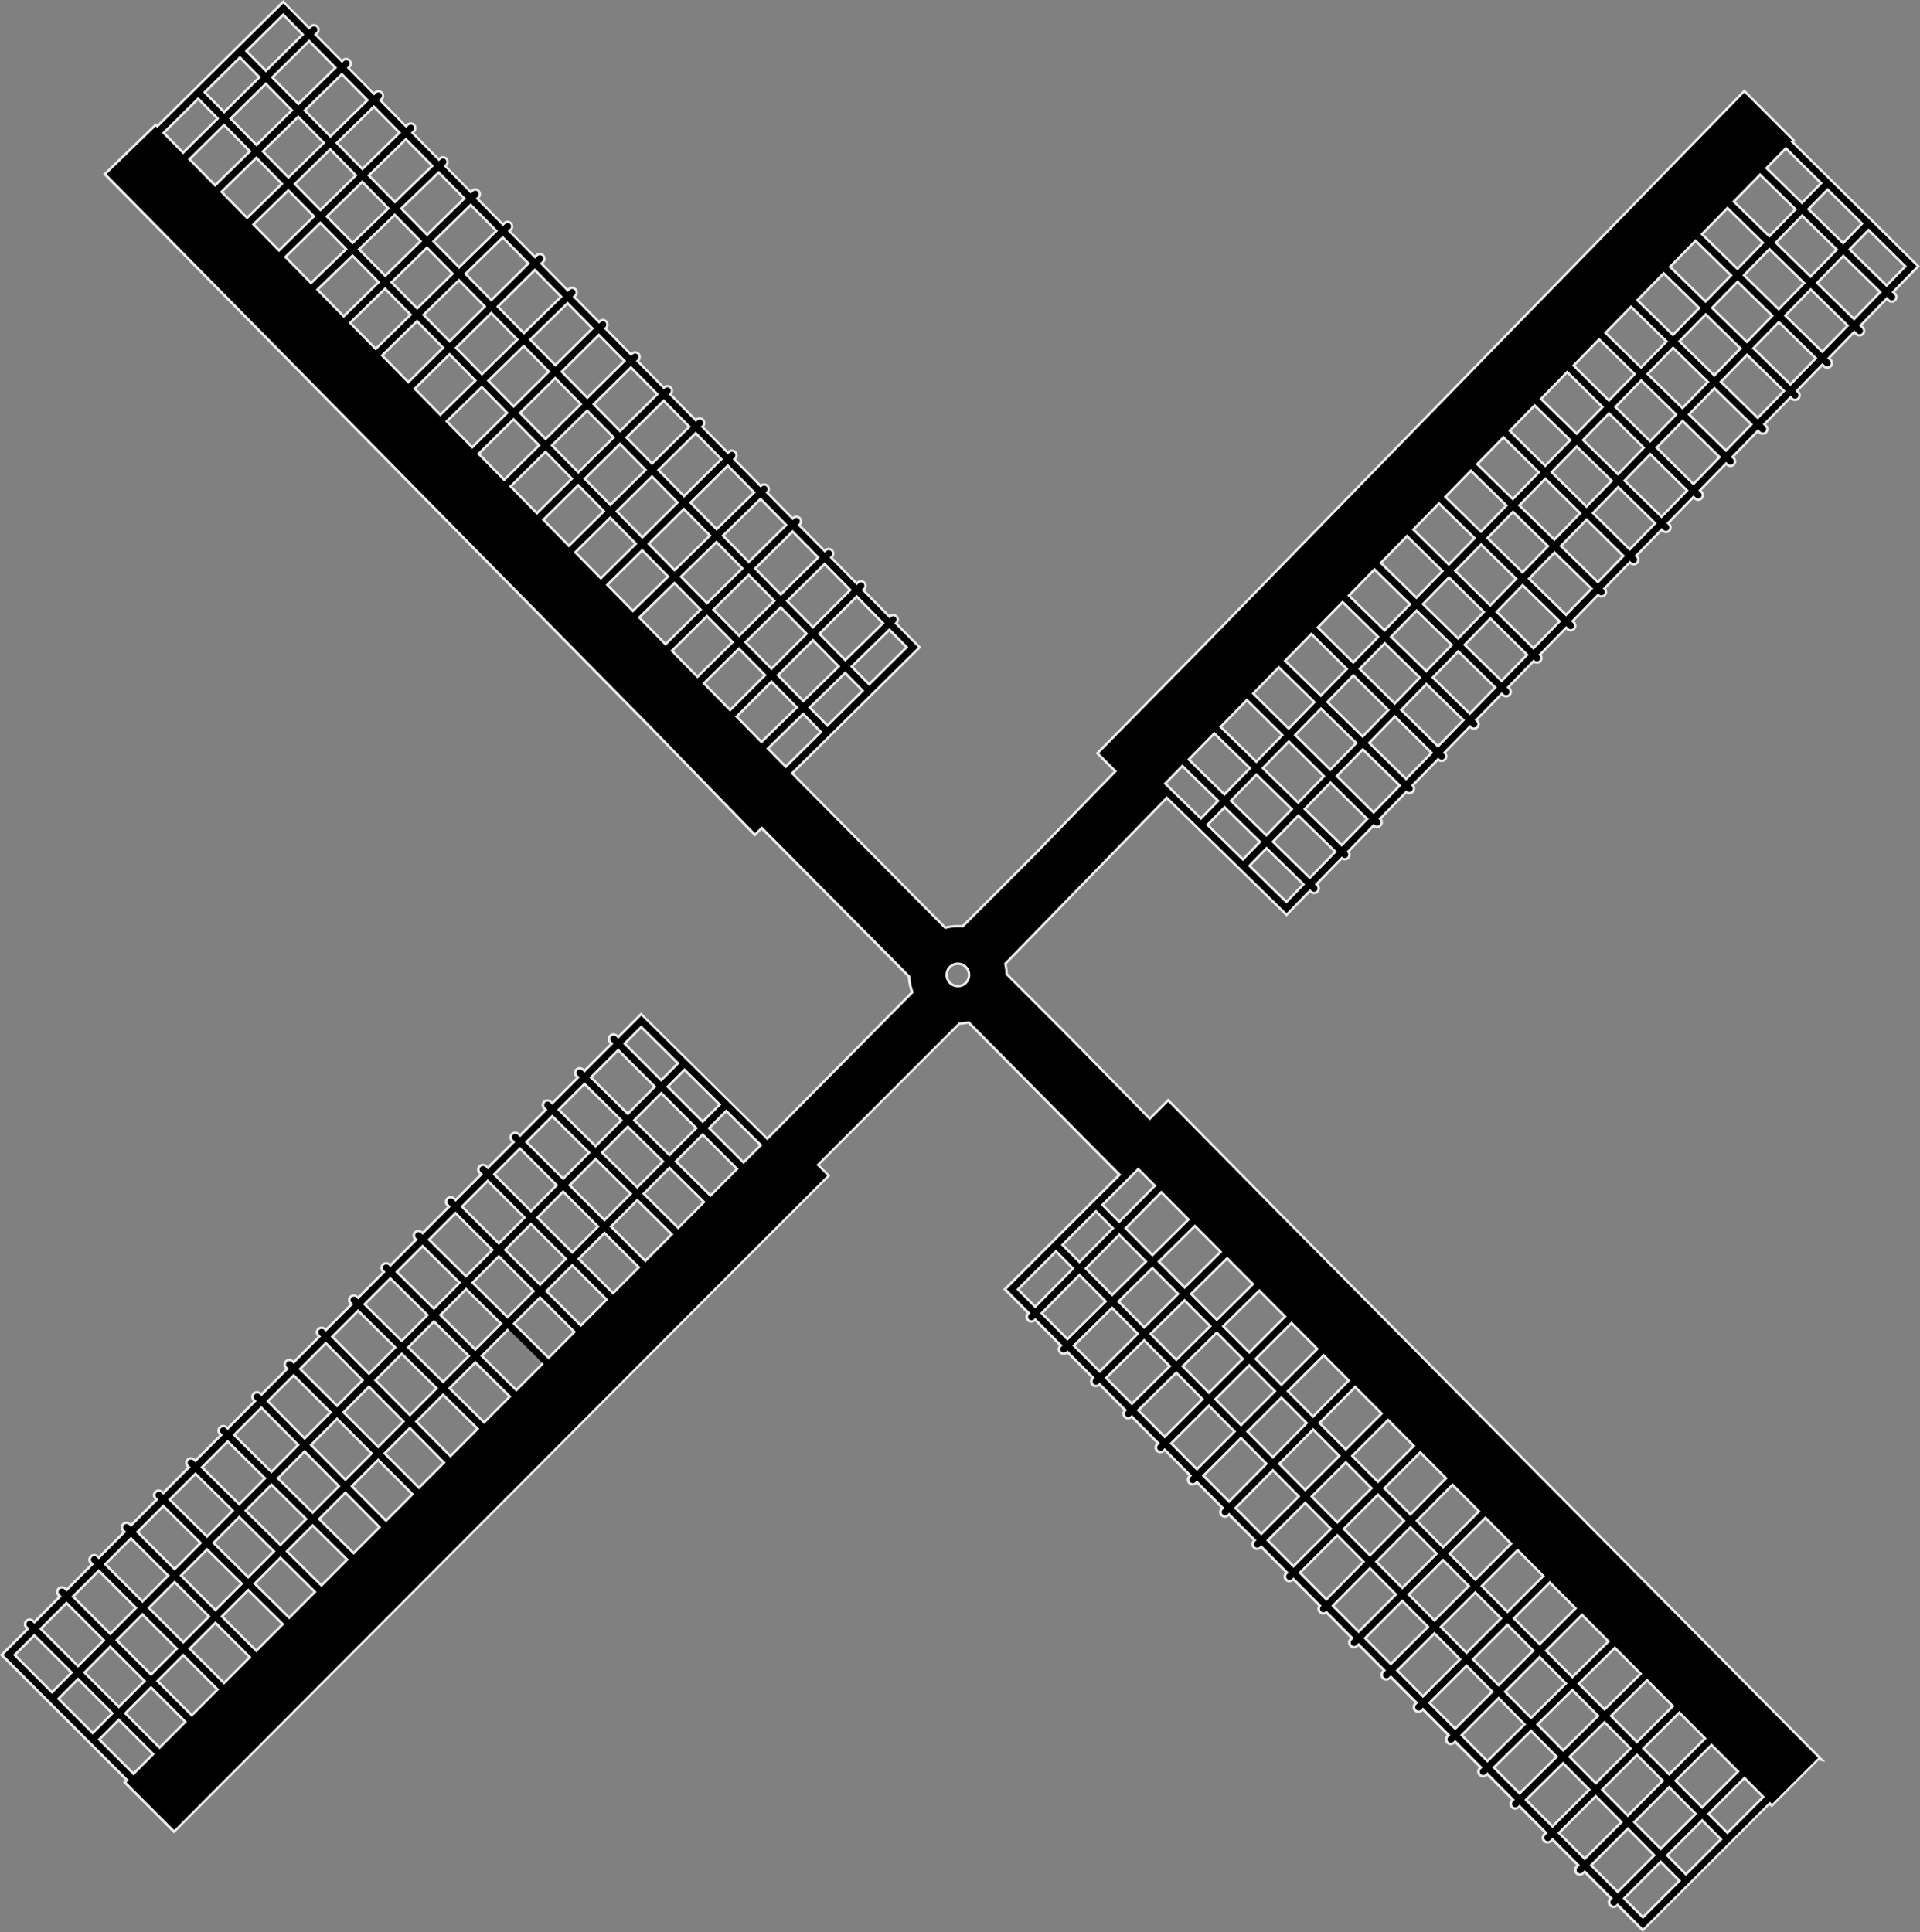
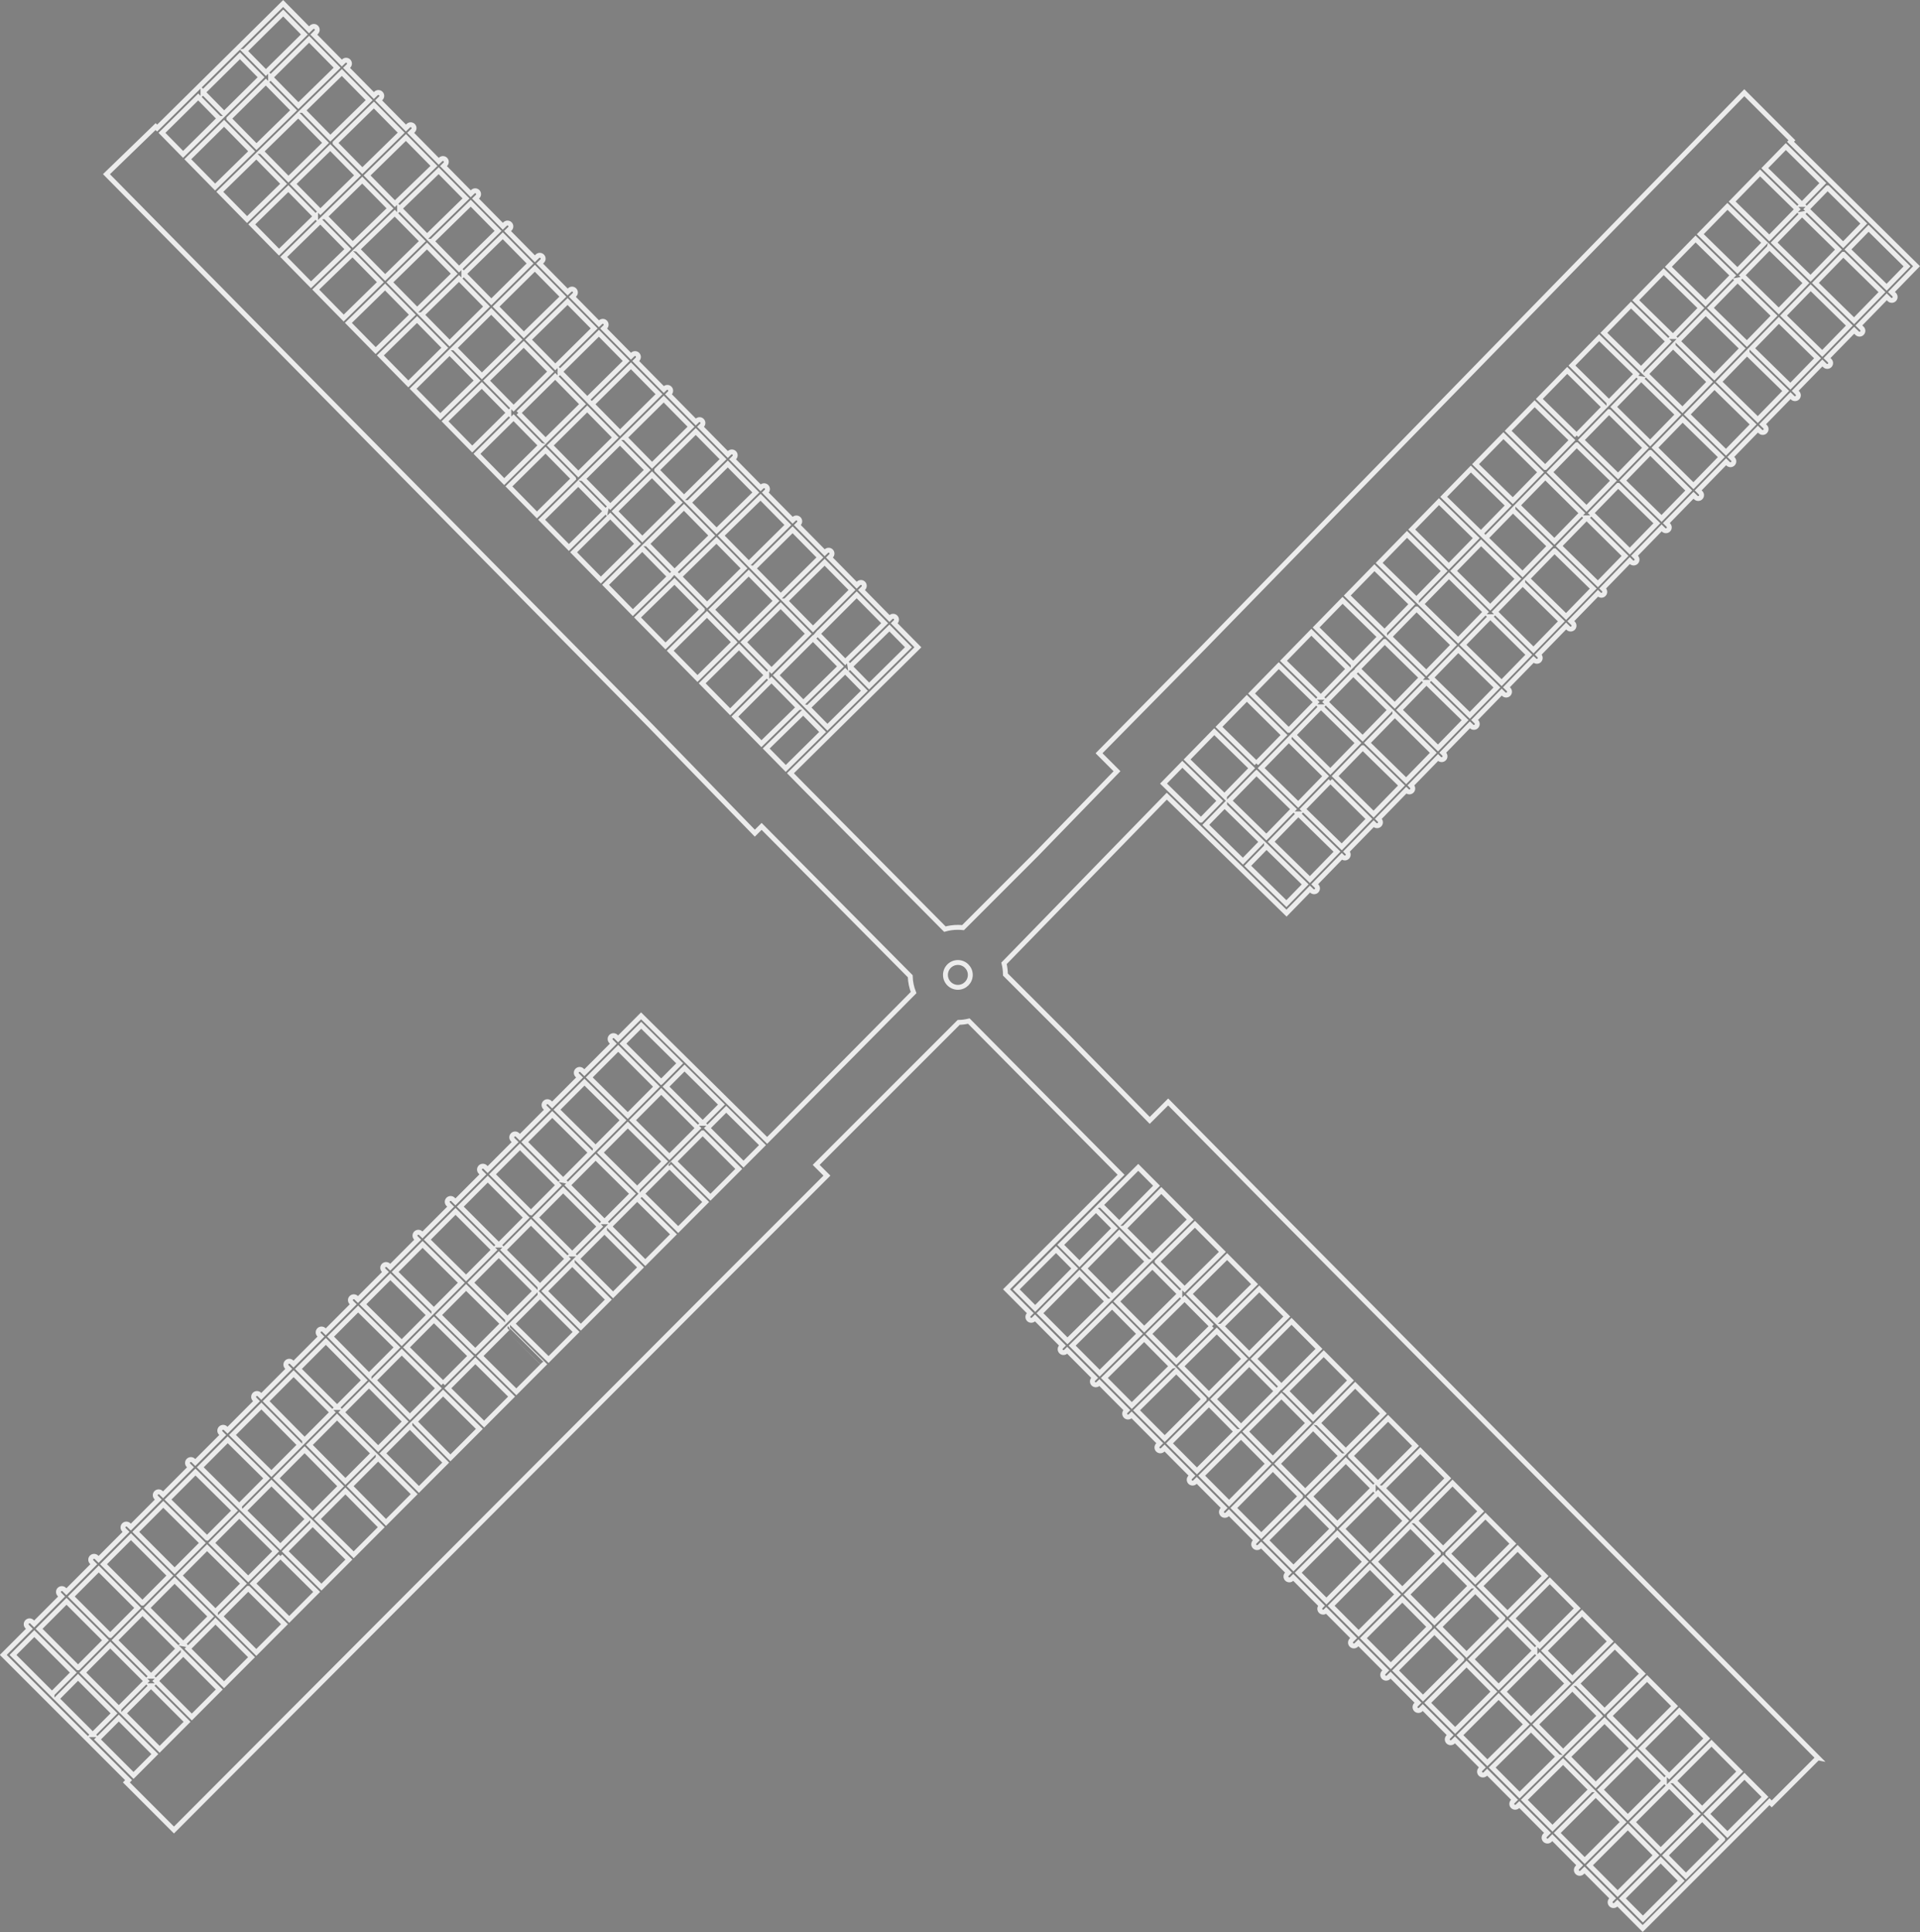
<svg xmlns="http://www.w3.org/2000/svg" id="a" viewBox="0 0 123.603 124.395">
  <rect x="0" y="0" width="123.603" height="124.395" fill="#808080" stroke="none" />
  <path d="M117.041,113.183l-35.013-35.309-6.824-6.924-1.187,1.187-5.242-5.341-4.049-4.049c-.002-.249-.034-.49-.091-.722l10.479-10.763,7.554,7.38.155.151.151-.155,1.358-1.395.116.113c.086.083.223.081.306-.004.084-.086.082-.223-.004-.306l-.116-.113,1.747-1.795.044.043c.087.083.224.082.307-.004.083-.085.082-.223-.005-.306l-.043-.043,1.748-1.794.07.069c.085.084.223.083.306-.003.083-.086.082-.222-.002-.307l-.072-.071,1.796-1.844.05.049c.087.083.224.081.307-.004.083-.086.082-.223-.005-.307l-.05-.05,1.747-1.794.077.077c.086.084.223.082.307-.003.083-.085.082-.223-.003-.307l-.079-.078,1.746-1.794.106.104c.086.084.223.082.306-.004.084-.086.082-.224-.004-.306l-.107-.105,1.747-1.793.134.131c.086.083.223.082.307-.004.083-.086.081-.223-.004-.306l-.135-.131,1.748-1.795.062.06c.085.084.222.083.306-.002.083-.086.082-.223-.003-.307l-.063-.062,1.794-1.843.141.138c.086.084.224.081.307-.004.083-.086.082-.224-.004-.307l-.141-.137,1.748-1.795.069.067c.086.084.224.082.306-.004.083-.086.082-.223-.004-.306l-.068-.068,1.746-1.794.096.095c.086.083.223.082.307-.003.084-.086.083-.223-.003-.307l-.097-.096,1.746-1.793.125.123c.086.083.224.081.307-.004.083-.086.081-.222-.004-.307l-.125-.122,1.748-1.794.151.15c.085.084.223.083.306-.003.084-.085.083-.222-.002-.306l-.153-.152,1.796-1.843.131.129c.086.084.223.082.307-.004.083-.086.081-.223-.004-.306l-.132-.129,1.746-1.794.16.156c.086.083.223.082.307-.004.084-.086.081-.224-.004-.306l-.16-.157,1.797-1.844.138.136c.086.083.223.081.306-.004.084-.087.081-.224-.004-.306l-.138-.136,1.747-1.794.166.163c.085.083.223.081.306-.004.083-.086.082-.223-.005-.307l-.166-.163,1.747-1.793.195.19c.086.084.223.082.306-.004.084-.086.082-.223-.004-.306l-.194-.19,1.796-1.845.172.169c.086.083.223.082.307-.004.083-.086.08-.223-.004-.307l-.173-.169,1.463-1.503.151-.154-.154-.151-7.957-7.864.09-.092-3.066-3.066-34.815,35.706-6.725,6.824,1.156,1.157-5.212,5.37-4.7,4.701c-.11-.012-.221-.019-.333-.019-.289,0-.57.041-.835.116l-9.165-9.248-.776-.791,8.049-7.956.154-.152-.152-.154-1.372-1.392.083-.081c.086-.084.087-.221.004-.306-.083-.087-.22-.088-.306-.005l-.085.083-1.805-1.832.119-.118c.084-.084.084-.223,0-.307-.085-.084-.223-.084-.308,0l-.116.116-1.757-1.784.101-.101c.086-.084.087-.221.003-.306-.084-.085-.221-.086-.306-.003l-.103.101-1.757-1.783.087-.086c.086-.084.086-.22.003-.306-.084-.085-.221-.087-.307-.002l-.088.087-1.758-1.784.072-.07c.086-.083.087-.221.004-.306-.083-.086-.221-.088-.307-.005l-.073.072-1.807-1.833.106-.105c.085-.084.086-.222.002-.306-.083-.085-.22-.086-.306-.003l-.106.105-1.758-1.784.091-.09c.085-.084.086-.221.002-.306-.084-.086-.222-.087-.306-.003l-.092.09-1.757-1.783.076-.075c.085-.084.087-.221.003-.307-.084-.085-.221-.086-.306-.002l-.077.075-1.807-1.834.11-.108c.085-.083.086-.221.002-.307-.083-.085-.221-.087-.306-.002l-.111.109-1.758-1.783.095-.093c.086-.084.087-.222.003-.307-.084-.085-.221-.086-.307-.002l-.095.093-1.71-1.734.13-.126c.086-.083.087-.221.004-.306-.083-.086-.221-.088-.306-.005l-.132.128-1.806-1.832.165-.162c.085-.084.086-.222.001-.307-.085-.085-.222-.086-.308-.002l-.163.162-1.759-1.784.149-.145c.086-.083.087-.22.004-.306-.083-.086-.221-.088-.307-.004l-.15.147-1.758-1.783.133-.13c.086-.084.087-.221.004-.307-.083-.086-.221-.088-.307-.004l-.136.133-1.757-1.784.117-.114c.086-.084.09-.221.006-.307-.083-.086-.22-.089-.307-.006l-.121.118-1.807-1.833.152-.148c.086-.084.088-.221.004-.307-.083-.086-.221-.088-.306-.004l-.155.151-1.758-1.783.137-.134c.086-.083.088-.221.004-.306-.083-.086-.221-.088-.307-.005l-.139.136-1.758-1.783.123-.119c.085-.084.087-.221.004-.307-.083-.085-.221-.088-.306-.004l-.124.121-1.806-1.832.157-.155c.085-.084.086-.22.002-.307-.084-.086-.221-.087-.307-.003l-.157.155-1.515-1.537-.153-.155-.153.152-7.961,7.869-.096-.098-3.165,3.066,35.013,35.507,6.726,6.923.437-.437,9.568,9.647c.01.372.086.726.216,1.053l-8.64,8.727-.788.79-7.961-7.869-.154-.151-.152.153-1.328,1.331-.145-.145c-.085-.085-.222-.085-.307,0-.085.085-.085.222,0,.307l.145.146-1.866,1.871-.15-.149c-.085-.084-.223-.083-.306.002-.085.085-.083.223.002.307l.148.146-1.768,1.772-.153-.151c-.085-.084-.222-.082-.306.003-.084.085-.082.223.002.306l.151.149-1.769,1.774-.153-.153c-.085-.086-.222-.086-.307,0-.085.084-.085.222,0,.307l.153.153-1.768,1.771-.155-.155c-.085-.085-.223-.085-.307,0-.085.085-.085.222,0,.307l.156.156-1.768,1.772-.158-.158c-.084-.084-.222-.084-.307,0-.085.085-.085.222,0,.307l.158.158-1.817,1.821-.113-.112c-.086-.083-.223-.082-.307.003-.083.086-.082.223.003.306l.111.11-1.768,1.773-.116-.114c-.086-.084-.224-.083-.306.002-.084.085-.083.223.002.307l.113.111-1.769,1.773-.118-.116c-.085-.084-.222-.083-.307.002-.084.086-.083.222.003.306l.116.114-1.77,1.774-.117-.118c-.083-.085-.221-.087-.307-.003-.085.084-.086.221-.002.306l.119.121-1.767,1.772-.121-.121c-.085-.085-.222-.085-.308,0-.085.085-.085.223,0,.307l.122.121-1.769,1.773-.122-.123c-.084-.086-.221-.087-.307-.002-.085.084-.086.221-.002.306l.124.126-1.866,1.871-.129-.127c-.085-.084-.222-.083-.306.002-.084.085-.083.223.002.307l.126.124-1.769,1.772-.131-.129c-.085-.083-.222-.082-.306.003-.085.084-.083.223.002.306l.129.127-1.768,1.773-.133-.132c-.085-.083-.223-.083-.307.003-.084.086-.082.223.003.306l.131.13-1.769,1.773-.134-.134c-.085-.085-.223-.085-.307,0-.085.085-.085.223,0,.307l.134.134-1.767,1.772-.136-.136c-.085-.085-.223-.085-.308,0-.084.085-.084.222,0,.308l.137.136-1.767,1.772-.139-.139c-.085-.085-.222-.085-.308,0-.084.085-.084.222,0,.307l.139.139-1.767,1.771-.141-.14c-.086-.086-.223-.086-.308,0-.085.084-.085.222,0,.307l.142.142-1.527,1.529-.153.153.153.153,7.913,7.912-.143.143,3.065,3.066,35.211-35.309,6.825-6.824-.693-.692,9.175-9.175c.224-.004.442-.034.652-.084l9.801,9.895-7.221,7.221-.154.153.154.154,1.376,1.383-.092.093c-.084.085-.083.222.002.306.085.084.222.083.306-.003l.089-.089,1.767,1.776-.085.083c-.086.084-.087.222-.002.307.084.085.221.086.306.002l.087-.086,1.766,1.775-.08.078c-.086.084-.087.221-.003.306.084.085.221.087.307.002l.082-.08,1.766,1.775-.074.073c-.086.084-.086.221-.003.307.084.085.221.086.307.002l.077-.076,1.815,1.824-.12.12c-.085.085-.085.222,0,.307.085.084.223.084.307,0l.119-.119,1.765,1.775-.114.114c-.085.085-.085.223,0,.307.085.085.222.085.307,0l.114-.114,1.765,1.774-.111.112c-.084.086-.083.222.003.306.085.084.223.082.306-.002l.107-.108,1.766,1.774-.105.105c-.085.085-.085.223,0,.307.085.085.222.085.307,0l.104-.104,1.765,1.774-.1.099c-.085.085-.085.223,0,.307.085.086.223.086.308,0l.099-.098,1.815,1.823-.046.047c-.084.086-.083.223.002.307.085.084.222.083.306-.002l.043-.044,1.767,1.775-.139.139c-.085.085-.085.222,0,.307.084.085.222.085.307,0l.138-.138,1.765,1.774-.134.134c-.085.085-.085.222,0,.307.085.085.223.085.307,0l.134-.133,1.765,1.774-.129.129c-.084.085-.084.223,0,.308.085.085.223.085.307,0l.128-.128,1.765,1.774-.124.124c-.084.085-.084.222,0,.307.085.084.223.084.308,0l.123-.123,1.767,1.776-.118.116c-.086.084-.087.221-.003.307.084.085.221.086.307.003l.119-.119,1.767,1.775-.114.112c-.085.084-.086.221-.002.306.084.085.221.086.307.002l.115-.113,1.815,1.824-.158.157c-.085.085-.085.223,0,.308.085.085.223.085.307,0l.158-.158,1.765,1.775-.153.153c-.085.085-.085.223,0,.307.084.085.222.085.307,0l.152-.152,1.815,1.823-.099.099c-.085.085-.085.223,0,.308.085.085.222.085.307,0l.097-.098,1.475,1.481.153.154.154-.153,8.011-8.012.143.143,2.967-2.967v-0ZM46.752,71.423l-1.208,1.21,2.321,2.321,1.221-1.224s-2.334-2.307-2.334-2.307ZM45.236,72.941l-1.833,1.837,2.334,2.308,1.821-1.825-2.321-2.32h-0ZM43.098,75.086l-1.769,1.772,2.333,2.307,1.768-1.773s-2.333-2.307-2.333-2.307ZM41.023,77.165l-1.802,1.806,2.321,2.32,1.814-1.818s-2.334-2.307-2.334-2.307ZM38.914,79.279l-1.767,1.772,2.32,2.321,1.768-1.772s-2.321-2.32-2.321-2.32ZM36.84,81.358l-1.768,1.772,2.321,2.321,1.767-1.772-2.32-2.32h0ZM34.766,83.438l-1.785,1.789,2.334,2.307,1.771-1.776-2.32-2.32h0ZM32.675,85.533l-1.769,1.773,2.333,2.307,1.769-1.772s-2.334-2.307-2.333-2.307ZM30.601,87.613l-1.768,1.773,2.333,2.307,1.768-1.773-2.333-2.307h0ZM28.526,89.693l-1.834,1.839,2.306,2.333,1.862-1.865s-2.334-2.307-2.334-2.307ZM26.386,91.838l-1.735,1.739,2.32,2.32,1.722-1.726-2.307-2.332h0ZM24.344,93.885l-1.801,1.805,2.306,2.333,1.815-1.819-2.32-2.32ZM22.237,95.997l-1.802,1.805,2.333,2.307,1.775-1.779s-2.306-2.333-2.306-2.333ZM20.129,98.109l-1.768,1.773,2.333,2.306,1.768-1.773s-2.333-2.307-2.333-2.307ZM18.055,100.189l-1.768,1.772,2.332,2.307,1.768-1.772s-2.333-2.306-2.333-2.306ZM15.98,102.268l-1.801,1.806,2.32,2.32,1.814-1.819s-2.333-2.307-2.333-2.307ZM13.872,104.381l-1.767,1.772,2.319,2.319,1.768-1.772s-2.319-2.32-2.319-2.32ZM11.798,106.461l-1.768,1.772,2.319,2.319,1.768-1.772-2.319-2.32ZM9.723,108.541l-1.767,1.772,2.319,2.319,1.768-1.772s-2.32-2.319-2.32-2.319ZM7.649,110.62l-1.372,1.375,2.319,2.319,1.372-1.375s-2.319-2.319-2.319-2.319ZM5.969,111.69l1.373-1.376-2.317-2.317-1.37,1.378,2.315,2.315ZM7.649,110.007l1.768-1.772-2.319-2.319-1.766,1.774s2.317,2.317,2.317,2.317ZM9.724,107.926l1.768-1.772-2.321-2.321-1.765,1.774,2.319,2.319ZM11.798,105.847l1.768-1.771-2.324-2.324-1.765,1.774s2.322,2.321,2.322,2.321ZM13.872,103.768l1.8-1.804-2.34-2.313-1.784,1.792,2.324,2.325ZM15.978,101.657l1.768-1.773-2.342-2.316-1.766,1.775s2.34,2.314,2.34,2.314ZM18.052,99.577l1.768-1.772-2.345-2.318-1.766,1.775,2.342,2.316ZM20.127,97.498l1.804-1.808-2.321-2.347-1.828,1.837,2.345,2.318ZM22.238,95.382l1.799-1.804-2.337-2.337-1.784,1.793,2.322,2.348h0ZM24.344,93.271l1.737-1.741-2.326-2.352-1.748,1.756,2.337,2.337ZM26.387,91.223l1.831-1.835-2.355-2.329-1.803,1.812s2.327,2.352,2.327,2.352ZM28.524,89.08l1.769-1.773-2.358-2.33-1.766,1.775s2.355,2.328,2.355,2.328ZM30.599,87.001l1.768-1.773-2.361-2.333-1.766,1.774s2.358,2.331,2.358,2.331ZM32.673,84.922l1.786-1.791-2.349-2.349-1.797,1.806s2.36,2.334,2.36,2.334ZM34.766,82.824l1.767-1.772-2.351-2.352-1.765,1.774s2.349,2.349,2.349,2.349ZM36.84,80.744l1.768-1.772-2.354-2.354-1.765,1.774s2.352,2.352,2.352,2.352ZM38.915,78.664l1.8-1.804-2.37-2.343-1.784,1.792s2.355,2.355,2.355,2.355ZM41.021,76.553l1.768-1.772-2.373-2.346-1.766,1.775s2.371,2.344,2.371,2.344ZM43.095,74.474l1.836-1.84-2.362-2.362-1.847,1.855s2.373,2.347,2.373,2.347ZM45.238,72.327l1.206-1.209-2.377-2.35-1.191,1.197s2.363,2.362,2.363,2.362ZM3.348,109.068l1.371-1.377-2.511-2.51-1.372,1.376,2.512,2.512ZM5.026,107.383l1.765-1.773-2.508-2.509-1.768,1.772s2.51,2.51,2.51,2.51ZM7.098,105.301l1.765-1.774-2.505-2.506-1.768,1.772s2.507,2.508,2.507,2.508ZM9.17,103.219l1.765-1.774-2.503-2.503-1.767,1.772s2.504,2.505,2.504,2.505ZM11.242,101.137l1.783-1.792-2.514-2.486-1.771,1.775s2.502,2.503,2.502,2.503ZM13.33,99.038l1.766-1.774-2.512-2.484-1.769,1.772s2.514,2.486,2.514,2.486ZM15.402,96.957l1.766-1.775-2.509-2.481-1.768,1.773s2.511,2.484,2.511,2.484ZM17.474,94.874l1.832-1.841-2.478-2.507-1.863,1.867,2.509,2.481h0ZM19.611,92.726l1.782-1.791-2.49-2.49-1.77,1.774s2.478,2.506,2.478,2.506ZM21.701,90.627l1.749-1.757-2.473-2.502-1.765,1.77s2.49,2.489,2.49,2.489ZM23.756,88.562l1.8-1.808-2.5-2.47-1.773,1.777,2.473,2.502h0ZM25.86,86.447l1.767-1.775-2.497-2.468-1.769,1.772,2.498,2.47ZM27.932,84.365l1.766-1.774-2.494-2.467-1.768,1.772s2.496,2.469,2.496,2.469ZM30.004,82.283l1.799-1.808-2.478-2.478-1.815,1.82s2.494,2.466,2.494,2.466ZM32.11,80.168l1.765-1.774-2.475-2.475-1.767,1.772,2.477,2.477h0ZM34.182,78.085l1.765-1.774-2.473-2.472-1.768,1.772,2.475,2.474h0ZM36.254,76.003l1.783-1.79-2.484-2.456-1.77,1.774,2.472,2.472h0ZM38.342,73.905l1.766-1.775-2.482-2.453-1.768,1.772s2.484,2.455,2.484,2.455ZM40.414,71.823l1.847-1.857-2.464-2.465-1.864,1.869s2.481,2.453,2.481,2.453ZM42.568,69.658l1.189-1.195-2.478-2.448-1.176,1.179s2.464,2.465,2.464,2.465ZM70.862,77.578l1.19,1.196,2.402-2.43-1.177-1.182s-2.416,2.416-2.416,2.416ZM72.358,79.082l1.832,1.841,2.429-2.402-1.858-1.868s-2.403,2.429-2.403,2.429ZM74.496,81.229l1.766,1.775,2.43-2.403-1.766-1.775-2.43,2.402h-0ZM76.567,83.312l1.766,1.774,2.431-2.403-1.766-1.775-2.43,2.403h0ZM78.64,85.394l1.782,1.791,2.417-2.417-1.769-1.777s-2.429,2.403-2.429,2.403ZM80.729,87.493l1.765,1.774,2.417-2.417-1.765-1.774-2.417,2.417ZM82.8,89.574l1.733,1.742,2.403-2.431-1.72-1.728s-2.417,2.416-2.417,2.416ZM84.839,91.624l1.798,1.807,2.418-2.417-1.813-1.821-2.404,2.431ZM86.944,93.739l1.765,1.774,2.417-2.418-1.765-1.774-2.417,2.417ZM89.016,95.821l1.782,1.791,2.404-2.431-1.768-1.777s-2.417,2.417-2.417,2.417ZM91.104,97.919l1.799,1.808,2.417-2.418-1.813-1.821s-2.404,2.431-2.404,2.431ZM93.209,100.035l1.765,1.774,2.418-2.418-1.766-1.774-2.417,2.417ZM95.282,102.117l1.766,1.774,2.418-2.418-1.766-1.774-2.418,2.418ZM97.353,104.199l1.766,1.774,2.418-2.418-1.766-1.774-2.418,2.418ZM99.426,106.282l1.799,1.806,2.432-2.404-1.812-1.822-2.418,2.419ZM101.53,108.396l1.766,1.775,2.432-2.405-1.767-1.775-2.432,2.405ZM103.603,110.478l1.782,1.791,2.418-2.419-1.768-1.777-2.432,2.404ZM105.691,112.577l1.765,1.774,2.419-2.419-1.766-1.774-2.419,2.418ZM107.763,114.659l1.814,1.823,2.419-2.419-1.815-1.823-2.419,2.419ZM109.884,116.791l1.322,1.327,2.419-2.419-1.322-1.328-2.418,2.419ZM110.899,118.425l-1.321-1.327-2.361,2.36,1.319,1.331,2.363-2.364ZM109.271,116.789l-1.815-1.824-2.355,2.356,1.81,1.828,2.36-2.36ZM107.149,114.657l-1.765-1.774-2.35,2.35,1.761,1.778,2.354-2.354ZM105.078,112.575l-1.783-1.792-2.359,2.331,1.792,1.81,2.35-2.349ZM102.988,110.476l-1.766-1.774-2.353,2.326,1.762,1.78,2.358-2.331ZM100.916,108.394l-1.797-1.806-2.335,2.335,1.78,1.797,2.352-2.326ZM98.813,106.28l-1.765-1.774-2.33,2.33,1.76,1.778,2.335-2.334ZM96.74,104.197l-1.765-1.774-2.325,2.326,1.761,1.778,2.329-2.329ZM94.669,102.115l-1.765-1.774-2.32,2.32,1.761,1.778,2.324-2.324ZM92.596,100.033l-1.797-1.806-2.302,2.328,1.78,1.797,2.319-2.319ZM90.494,97.92l-1.784-1.793-2.31,2.311,1.792,1.81s2.301-2.327,2.301-2.327ZM88.403,95.819l-1.765-1.774-2.305,2.306,1.761,1.777,2.309-2.309h-0ZM86.331,93.738l-1.796-1.806-2.287,2.312,1.78,1.798,2.304-2.304ZM84.228,91.625l-1.734-1.743-2.295,2.295,1.744,1.76s2.285-2.312,2.285-2.312ZM82.187,89.573l-1.765-1.774-2.289,2.289,1.761,1.778,2.294-2.294h0ZM80.115,87.491l-1.784-1.793-2.297,2.271,1.792,1.81,2.289-2.288ZM78.025,85.392l-1.766-1.775-2.293,2.266,1.762,1.779,2.296-2.271h0ZM75.954,83.309l-1.767-1.774-2.287,2.261,1.762,1.779,2.292-2.266ZM73.882,81.227l-1.828-1.837-2.256,2.282,1.798,1.816s2.286-2.261,2.286-2.261ZM71.747,79.083l-1.192-1.198-2.266,2.266,1.202,1.213s2.256-2.281,2.256-2.281ZM108.229,121.095l-1.318-1.33-2.467,2.466,1.322,1.328,2.463-2.464ZM106.605,119.456l-1.81-1.828-2.471,2.471,1.814,1.824,2.467-2.467ZM104.489,117.319l-1.761-1.778-2.477,2.476,1.766,1.774,2.472-2.472ZM102.422,115.231l-1.795-1.812-2.496,2.468,1.813,1.821,2.477-2.477ZM100.323,113.111l-1.761-1.779-2.501,2.473,1.766,1.774,2.497-2.468ZM98.255,111.024l-1.778-1.795-2.492,2.491,1.768,1.777,2.502-2.473ZM96.172,108.92l-1.761-1.778-2.497,2.497,1.765,1.773,2.493-2.492ZM94.105,106.833l-1.761-1.778-2.502,2.502,1.765,1.774,2.498-2.498ZM92.038,104.746l-1.761-1.779-2.507,2.507,1.765,1.774,2.503-2.502ZM89.971,102.659l-1.778-1.796-2.498,2.527,1.768,1.776,2.508-2.507ZM87.888,100.556l-1.794-1.812-2.517,2.517,1.813,1.822s2.498-2.527,2.498-2.527ZM85.788,98.435l-1.762-1.778-2.522,2.522,1.766,1.774s2.518-2.518,2.518-2.518ZM83.721,96.347l-1.778-1.795-2.513,2.542,1.768,1.777s2.523-2.523,2.523-2.523ZM81.638,94.244l-1.746-1.762-2.531,2.532,1.763,1.772,2.514-2.542ZM79.587,92.173l-1.761-1.778-2.537,2.537,1.765,1.774s2.533-2.533,2.533-2.533ZM77.52,90.087l-1.795-1.812-2.557,2.528,1.813,1.821s2.539-2.537,2.539-2.537ZM75.421,87.967l-1.763-1.779-2.562,2.533,1.766,1.775,2.558-2.529ZM73.354,85.879l-1.762-1.778-2.567,2.538,1.767,1.774s2.562-2.534,2.562-2.534ZM71.287,83.792l-1.795-1.812-2.543,2.572,1.771,1.779s2.568-2.539,2.568-2.539ZM69.187,81.672l-1.203-1.215-2.562,2.561,1.221,1.226s2.544-2.572,2.544-2.572ZM52.958,47.13l-1.249-1.27-2.385,2.332,1.261,1.284s2.373-2.346,2.373-2.346ZM51.405,45.55l-1.739-1.768-2.357,2.357,1.71,1.743s2.385-2.332,2.385-2.332ZM49.361,43.472l-1.788-1.818-2.368,2.341,1.799,1.833,2.357-2.357h0ZM47.269,41.344l-1.755-1.785-2.366,2.34,1.754,1.787s2.368-2.341,2.368-2.341ZM45.21,39.25l-1.788-1.818-2.378,2.323,1.8,1.835,2.366-2.339h0ZM43.118,37.121l-1.772-1.802-2.361,2.336,1.756,1.789s2.378-2.324,2.378-2.324ZM41.042,35.011l-1.755-1.786-2.36,2.334,1.754,1.787,2.361-2.335ZM38.983,32.916l-1.756-1.786-2.358,2.332,1.754,1.787s2.36-2.334,2.36-2.334ZM36.924,30.821l-1.805-1.835-2.357,2.33,1.803,1.838,2.359-2.332h0ZM34.816,28.677l-1.755-1.785-2.355,2.327,1.754,1.788s2.357-2.33,2.357-2.33ZM32.755,26.582l-1.739-1.769-2.366,2.313,1.751,1.784,2.354-2.328h0ZM30.713,24.503l-1.771-1.801-2.35,2.325,1.757,1.79s2.365-2.313,2.365-2.313ZM28.636,22.393l-1.788-1.819-2.361,2.309,1.799,1.834s2.35-2.324,2.35-2.324ZM26.545,20.265l-1.755-1.785-2.36,2.307,1.754,1.787s2.361-2.309,2.361-2.309ZM24.485,18.17l-1.789-1.819-2.37,2.292,1.8,1.834s2.359-2.307,2.359-2.307ZM22.393,16.042l-1.771-1.802-2.357,2.304,1.757,1.79s2.37-2.291,2.37-2.291ZM20.317,13.931l-1.755-1.786-2.354,2.302,1.753,1.787s2.356-2.303,2.356-2.303ZM18.258,11.836l-1.755-1.785-2.351,2.299,1.753,1.787,2.353-2.301ZM16.199,9.742l-1.772-1.802-2.337,2.311,1.758,1.791s2.351-2.3,2.351-2.3ZM14.123,7.63l-1.362-1.386-2.336,2.308,1.362,1.388,2.337-2.31ZM13.068,5.94l1.363,1.386,2.377-2.351-1.362-1.385-2.378,2.35h0ZM14.735,7.635l1.774,1.804,2.39-2.337-1.787-1.818s-2.377,2.35-2.377,2.35ZM16.813,9.748l1.755,1.786,2.39-2.337-1.756-1.786-2.39,2.337h0ZM18.872,11.842l1.755,1.785,2.39-2.336-1.755-1.786-2.39,2.337h0ZM20.932,13.937l1.773,1.803,2.403-2.323-1.787-1.818-2.39,2.338h0ZM23.008,16.05l1.787,1.817,2.39-2.338-1.774-1.803-2.404,2.324h0ZM25.099,18.176l1.755,1.785,2.39-2.337-1.755-1.785s-2.39,2.337-2.39,2.337ZM27.158,20.27l1.786,1.817,2.377-2.35-1.773-1.804s-2.39,2.337-2.39,2.337ZM29.25,22.398l1.772,1.803,2.391-2.337-1.787-1.817-2.376,2.351h0ZM31.327,24.51l1.737,1.768,2.377-2.351-1.725-1.755-2.389,2.338h0ZM33.368,26.586l1.755,1.786,2.377-2.35-1.756-1.786-2.377,2.351ZM35.427,28.681l1.804,1.836,2.378-2.35-1.805-1.836s-2.377,2.35-2.377,2.35ZM37.536,30.826l1.755,1.785,2.377-2.35-1.755-1.786-2.378,2.351h0ZM39.595,32.921l1.755,1.785,2.377-2.351-1.755-1.785s-2.377,2.351-2.377,2.351ZM41.654,35.014l1.773,1.804,2.391-2.337-1.787-1.817s-2.378,2.35-2.378,2.35ZM43.732,37.127l1.787,1.818,2.377-2.351-1.773-1.803-2.39,2.337h0ZM45.823,39.254l1.755,1.785,2.377-2.35-1.755-1.785-2.377,2.35h0ZM47.882,41.349l1.786,1.817,2.364-2.364-1.773-1.804s-2.377,2.351-2.377,2.351ZM49.973,43.475l1.742,1.772,2.39-2.337-1.768-1.798s-2.364,2.363-2.364,2.363ZM52.019,45.556l1.248,1.269,2.378-2.35-1.235-1.256-2.39,2.337ZM15.755,3.285l1.362,1.385,2.479-2.45-1.363-1.383s-2.477,2.448-2.477,2.448ZM17.42,4.979l1.789,1.82,2.495-2.439-1.805-1.831s-2.479,2.451-2.479,2.451ZM19.513,7.108l1.755,1.785,2.498-2.442-1.758-1.783-2.495,2.44ZM21.572,9.202l1.755,1.785,2.5-2.444-1.758-1.783-2.497,2.442ZM23.632,11.296l1.788,1.819,2.517-2.432-1.805-1.831-2.5,2.444ZM25.724,13.425l1.771,1.802,2.506-2.45-1.761-1.785s-2.516,2.433-2.516,2.433ZM27.8,15.536l1.755,1.785,2.508-2.452-1.757-1.783s-2.505,2.45-2.505,2.45ZM29.859,17.63l1.771,1.802,2.496-2.468-1.759-1.785s-2.508,2.452-2.508,2.452ZM31.935,19.742l1.788,1.818,2.513-2.457-1.804-1.83s-2.497,2.469-2.497,2.469ZM34.027,21.87l1.722,1.752,2.502-2.474-1.711-1.736s-2.513,2.458-2.513,2.458ZM36.053,23.931l1.755,1.786,2.505-2.476-1.758-1.783s-2.502,2.474-2.502,2.474ZM38.113,26.026l1.805,1.835,2.507-2.478-1.807-1.833-2.504,2.477ZM40.222,28.171l1.755,1.785,2.509-2.481-1.758-1.783s-2.506,2.479-2.506,2.479ZM42.281,30.265l1.755,1.785,2.512-2.484-1.758-1.783s-2.509,2.482-2.509,2.482ZM44.341,32.359l1.788,1.819,2.529-2.471-1.805-1.832s-2.511,2.484-2.511,2.484ZM46.432,34.487l1.772,1.803,2.516-2.489-1.759-1.786s-2.529,2.472-2.529,2.472ZM48.508,36.598l1.755,1.786,2.52-2.491-1.757-1.784s-2.517,2.489-2.517,2.489ZM50.567,38.693l1.772,1.801,2.508-2.507-1.759-1.785s-2.52,2.491-2.52,2.491ZM52.643,40.805l1.771,1.802,2.539-2.482-1.803-1.828s-2.508,2.509-2.508,2.509ZM54.72,42.916l1.232,1.254,2.528-2.497-1.222-1.239-2.538,2.483ZM77.313,52.806l1.211-1.241-2.407-2.354-1.213,1.241s2.408,2.354,2.408,2.354ZM78.827,51.255l1.749-1.792-2.406-2.352-1.75,1.791s2.407,2.354,2.407,2.354ZM80.879,49.153l1.781-1.825-2.392-2.365-1.796,1.838,2.407,2.352ZM82.963,47.018l1.765-1.809-2.405-2.351-1.752,1.794,2.392,2.366h0ZM85.032,44.898l1.781-1.825-2.391-2.364-1.795,1.838s2.405,2.351,2.405,2.351ZM87.116,42.763l1.717-1.759-2.403-2.349-1.704,1.745,2.39,2.363ZM89.135,40.694l1.749-1.792-2.403-2.348-1.749,1.791s2.403,2.35,2.403,2.35ZM91.187,38.592l1.782-1.825-2.389-2.362-1.795,1.839,2.402,2.349ZM93.271,36.456l1.765-1.809-2.4-2.347-1.753,1.794s2.388,2.362,2.388,2.362ZM95.34,34.337l1.749-1.791-2.4-2.347-1.749,1.791,2.401,2.348ZM97.391,32.235l1.782-1.826-2.387-2.358-1.796,1.838s2.4,2.347,2.4,2.347ZM99.476,30.1l1.717-1.759-2.398-2.344-1.705,1.744,2.386,2.359ZM101.495,28.031l1.781-1.825-2.384-2.357-1.794,1.837s2.398,2.346,2.398,2.346ZM103.579,25.895l1.766-1.809-2.397-2.344-1.753,1.795s2.384,2.357,2.384,2.357ZM105.648,23.776l1.749-1.792-2.396-2.342-1.75,1.791,2.397,2.344ZM107.699,21.674l1.798-1.842-2.395-2.343-1.798,1.842s2.396,2.343,2.396,2.343ZM109.8,19.521l1.749-1.791-2.395-2.342-1.749,1.791s2.395,2.342,2.395,2.342ZM111.852,17.419l1.749-1.791-2.394-2.341-1.749,1.791s2.394,2.341,2.394,2.341ZM113.903,15.318l1.798-1.842-2.393-2.34-1.798,1.842s2.393,2.34,2.393,2.34ZM116.004,13.166l1.342-1.376-2.379-2.352-1.356,1.388s2.393,2.34,2.393,2.34ZM117.655,12.094l-1.341,1.373,2.343,2.291,1.327-1.363s-2.328-2.301-2.328-2.301ZM116.011,13.778l-1.798,1.842,2.344,2.293,1.796-1.844-2.343-2.291ZM113.91,15.931l-1.748,1.792,2.348,2.295,1.746-1.794s-2.346-2.294-2.346-2.294ZM111.859,18.033l-1.749,1.792,2.35,2.298,1.746-1.794-2.348-2.296h0ZM109.807,20.134l-1.798,1.842,2.353,2.301,1.795-1.844-2.35-2.299ZM107.706,22.287l-1.748,1.792,2.355,2.303,1.746-1.793s-2.353-2.301-2.353-2.301ZM105.655,24.389l-1.767,1.812,2.344,2.318,1.778-1.826-2.356-2.304ZM103.584,26.511l-1.78,1.823,2.361,2.308,1.765-1.812-2.345-2.319h0ZM101.502,28.644l-1.718,1.76,2.35,2.324,1.729-1.776-2.36-2.308ZM99.481,30.714l-1.78,1.824,2.366,2.312,1.764-1.812s-2.35-2.324-2.35-2.324ZM97.398,32.849l-1.749,1.792,2.368,2.315,1.747-1.794-2.366-2.313h0ZM95.347,34.951l-1.767,1.81,2.357,2.331,1.778-1.825s-2.368-2.316-2.368-2.316ZM93.277,37.071l-1.78,1.824,2.373,2.32,1.765-1.813s-2.358-2.331-2.358-2.331ZM91.194,39.205l-1.749,1.792,2.376,2.323,1.747-1.794-2.374-2.321h0ZM89.143,41.307l-1.719,1.761,2.365,2.338,1.729-1.776s-2.375-2.323-2.375-2.323ZM87.122,43.378l-1.78,1.823,2.38,2.328,1.764-1.811s-2.365-2.339-2.365-2.339ZM85.039,45.512l-1.767,1.81,2.369,2.344,1.779-1.826s-2.381-2.328-2.381-2.328ZM82.969,47.633l-1.78,1.823,2.386,2.333,1.764-1.812s-2.37-2.343-2.37-2.343ZM80.886,49.766l-1.749,1.791,2.388,2.335,1.748-1.794-2.386-2.333ZM78.834,51.869l-1.21,1.241,2.391,2.336,1.208-1.241s-2.389-2.335-2.389-2.335ZM120.292,14.701l-1.326,1.361,2.49,2.434,1.313-1.347-2.477-2.448h0ZM118.664,16.372l-1.795,1.845,2.49,2.434,1.796-1.844s-2.49-2.435-2.49-2.435ZM116.566,18.527l-1.746,1.794,2.49,2.434,1.746-1.793-2.49-2.435ZM114.517,20.631l-1.746,1.794,2.49,2.435,1.746-1.794-2.49-2.435ZM112.468,22.736l-1.796,1.845,2.49,2.435,1.796-1.845s-2.49-2.434-2.49-2.434ZM110.37,24.891l-1.747,1.793,2.49,2.436,1.747-1.794-2.49-2.435ZM108.321,26.996l-1.78,1.828,2.477,2.448,1.793-1.841-2.49-2.435ZM106.238,29.134l-1.762,1.811,2.49,2.435,1.749-1.797s-2.476-2.449-2.476-2.449ZM104.173,31.255l-1.73,1.778,2.476,2.449,1.745-1.792s-2.49-2.435-2.49-2.435ZM102.14,33.344l-1.763,1.81,2.49,2.434,1.749-1.795s-2.477-2.449-2.477-2.449ZM100.075,35.465l-1.747,1.794,2.49,2.435,1.748-1.795-2.49-2.434ZM98.025,37.569l-1.779,1.828,2.476,2.449,1.793-1.841-2.49-2.435ZM95.944,39.708l-1.764,1.81,2.489,2.435,1.75-1.797-2.476-2.448ZM93.878,41.829l-1.747,1.794,2.49,2.435,1.747-1.794s-2.49-2.435-2.49-2.435ZM91.828,43.933l-1.73,1.777,2.476,2.449,1.744-1.791-2.49-2.435h0ZM89.795,46.022l-1.763,1.81,2.491,2.434,1.748-1.796-2.476-2.449ZM87.73,48.143l-1.779,1.827,2.477,2.449,1.793-1.843-2.491-2.433ZM85.648,50.281l-1.763,1.81,2.491,2.434,1.748-1.796-2.477-2.449ZM83.582,52.402l-1.747,1.795,2.49,2.435,1.747-1.795-2.491-2.435h0ZM81.533,54.507l-1.208,1.24,2.491,2.435,1.207-1.241-2.49-2.435h0ZM61.665,61.971c.442,0,.8.358.8.8,0,.44-.358.799-.8.799-.441,0-.8-.358-.8-.799,0-.442.359-.8.8-.8Z" fill="none" stroke="#ececec" stroke-miterlimit="22.926" stroke-width=".315" />
-   <path d="M117.041,113.183l-35.013-35.309-6.824-6.924-1.187,1.187-5.242-5.341-4.049-4.049c-.002-.249-.034-.49-.091-.721l10.479-10.763,7.554,7.38.155.151.151-.155,1.358-1.395.116.114c.086.083.223.081.306-.005.084-.086.082-.223-.004-.306l-.115-.113,1.747-1.795.044.043c.086.084.223.082.307-.004.083-.085.082-.223-.005-.306l-.043-.043,1.747-1.794.07.069c.085.084.223.083.306-.003.084-.086.082-.222-.002-.307l-.072-.071,1.796-1.844.05.049c.086.084.224.081.307-.004.084-.086.082-.223-.004-.307l-.05-.05,1.747-1.793.077.076c.086.084.223.082.307-.003.083-.085.082-.223-.003-.306l-.079-.078,1.746-1.793.106.104c.086.084.223.082.307-.004.083-.086.082-.223-.004-.306l-.107-.105,1.747-1.793.134.131c.086.084.223.082.307-.004.083-.086.081-.223-.004-.307l-.135-.131,1.748-1.795.062.06c.085.084.222.083.307-.002.083-.086.082-.223-.003-.307l-.063-.062,1.794-1.843.141.138c.086.084.224.081.307-.004.083-.086.081-.224-.005-.307l-.141-.137,1.748-1.795.069.067c.086.084.223.081.306-.004.084-.086.082-.223-.004-.306l-.068-.068,1.746-1.794.096.095c.086.083.223.082.307-.003.084-.086.083-.223-.003-.307l-.097-.096,1.746-1.793.125.123c.086.083.224.081.307-.005.083-.086.081-.222-.005-.307l-.125-.122,1.748-1.794.151.15c.085.084.223.083.306-.003.084-.085.083-.222-.002-.307l-.153-.151,1.796-1.843.131.129c.086.084.223.082.307-.004.083-.086.081-.223-.004-.306l-.132-.129,1.746-1.794.16.156c.086.083.223.082.307-.004.084-.086.081-.224-.004-.307l-.16-.156,1.797-1.844.138.136c.086.083.223.081.306-.004.084-.087.081-.223-.004-.306l-.138-.136,1.747-1.794.166.163c.085.083.223.081.307-.004.083-.086.082-.223-.004-.307l-.166-.163,1.746-1.793.195.19c.086.084.222.082.306-.004.084-.085.082-.223-.004-.306l-.194-.19,1.796-1.845.173.169c.086.084.223.082.307-.004.083-.086.08-.223-.004-.307l-.173-.169,1.463-1.503.15-.154-.154-.151-7.957-7.864.09-.092-3.066-3.066-34.815,35.705-6.725,6.824,1.157,1.157-5.212,5.37-4.7,4.701c-.11-.012-.221-.019-.333-.019-.29,0-.57.04-.835.115l-9.165-9.248-.776-.791,8.049-7.956.154-.152-.151-.154-1.372-1.392.083-.081c.086-.083.087-.221.004-.306-.083-.086-.22-.088-.306-.005l-.085.083-1.805-1.832.119-.118c.084-.084.084-.222,0-.307-.085-.084-.223-.084-.308,0l-.116.116-1.757-1.784.101-.101c.086-.084.087-.221.003-.306-.084-.085-.221-.087-.306-.003l-.103.102-1.757-1.783.087-.086c.085-.084.086-.221.003-.307-.084-.085-.221-.086-.307-.002l-.088.086-1.758-1.784.072-.07c.086-.083.087-.221.004-.306-.083-.086-.221-.088-.307-.004l-.073.072-1.807-1.833.106-.105c.085-.084.087-.222.003-.307-.083-.085-.221-.086-.306-.003l-.106.105-1.758-1.784.091-.089c.085-.084.086-.221.002-.306-.084-.086-.222-.087-.306-.003l-.092.09-1.757-1.783.076-.075c.085-.084.087-.221.003-.307-.084-.085-.221-.086-.306-.002l-.077.075-1.807-1.834.11-.108c.085-.083.086-.221.002-.307-.084-.085-.221-.087-.306-.002l-.11.108-1.758-1.783.095-.093c.086-.084.087-.222.003-.307-.084-.085-.221-.086-.306-.002l-.095.094-1.709-1.734.129-.126c.086-.083.087-.221.004-.306-.083-.086-.221-.088-.306-.005l-.132.128-1.806-1.832.165-.163c.085-.084.086-.222.001-.307-.085-.085-.222-.086-.308-.002l-.163.162-1.759-1.784.149-.145c.085-.083.087-.221.004-.306-.083-.086-.221-.088-.307-.004l-.15.147-1.758-1.783.133-.13c.086-.084.087-.221.004-.307-.083-.086-.221-.088-.307-.004l-.136.132-1.757-1.784.117-.114c.086-.084.09-.221.006-.307-.083-.086-.221-.089-.307-.006l-.121.118-1.807-1.833.152-.148c.086-.083.088-.221.004-.307-.083-.086-.22-.088-.306-.004l-.155.151-1.758-1.783.138-.135c.086-.083.088-.221.004-.306-.083-.086-.221-.088-.307-.004l-.139.136-1.758-1.783.123-.119c.085-.084.087-.221.004-.307-.083-.085-.221-.087-.306-.004l-.124.121-1.806-1.833.157-.154c.085-.084.086-.221.003-.307-.084-.086-.222-.087-.307-.003l-.157.155-1.515-1.537-.153-.155-.153.152-7.961,7.868-.096-.098-3.165,3.066,35.013,35.507,6.726,6.923.438-.437,9.568,9.647c.01.372.086.726.216,1.053l-8.64,8.728-.788.79-7.961-7.869-.153-.151-.152.153-1.328,1.331-.145-.145c-.084-.085-.222-.085-.307,0-.085.085-.085.222,0,.307l.145.146-1.866,1.871-.15-.149c-.085-.084-.223-.083-.306.002-.085.086-.083.223.003.307l.148.146-1.769,1.772-.153-.151c-.085-.084-.222-.083-.306.003-.084.085-.082.223.002.306l.151.149-1.769,1.773-.153-.153c-.085-.086-.222-.086-.307,0-.085.084-.085.222,0,.307l.153.153-1.768,1.771-.155-.155c-.085-.085-.223-.085-.307,0-.085.085-.085.222,0,.307l.156.156-1.768,1.772-.158-.158c-.084-.084-.222-.084-.307,0-.085.085-.085.222,0,.307l.158.158-1.817,1.821-.113-.112c-.086-.083-.223-.082-.307.003-.084.086-.082.223.003.306l.111.11-1.769,1.773-.115-.114c-.086-.084-.224-.083-.307.002-.084.085-.083.223.003.307l.113.111-1.769,1.773-.118-.116c-.085-.084-.222-.083-.307.002-.084.086-.083.222.003.307l.116.114-1.77,1.774-.117-.118c-.083-.086-.221-.087-.307-.003-.085.084-.086.221-.002.306l.119.121-1.767,1.771-.121-.121c-.085-.085-.222-.085-.308,0-.085.085-.085.223,0,.307l.122.121-1.769,1.773-.122-.123c-.084-.086-.221-.087-.307-.002-.086.084-.086.221-.002.307l.124.126-1.866,1.871-.128-.127c-.085-.084-.222-.083-.306.003-.084.085-.082.223.003.307l.126.124-1.769,1.772-.131-.129c-.085-.083-.222-.082-.306.003-.084.085-.083.223.002.306l.129.127-1.768,1.773-.133-.132c-.085-.083-.222-.083-.307.003-.084.086-.082.223.003.306l.131.13-1.769,1.773-.134-.134c-.085-.085-.223-.085-.307,0-.085.085-.085.222,0,.307l.134.134-1.767,1.772-.136-.137c-.085-.085-.223-.085-.308,0-.085.085-.085.222,0,.308l.137.136-1.768,1.772-.139-.139c-.085-.085-.222-.085-.307,0-.084.085-.084.222,0,.307l.139.139-1.767,1.772-.141-.141c-.086-.086-.223-.086-.308,0-.085.085-.085.222,0,.307l.142.142-1.527,1.529-.153.154.153.153,7.913,7.912-.143.144,3.066,3.066,35.211-35.309,6.825-6.824-.693-.692,9.175-9.175c.224-.004.442-.034.652-.084l9.802,9.895-7.221,7.221-.153.153.153.154,1.376,1.383-.092.093c-.084.086-.083.222.002.306.085.084.222.083.306-.003l.089-.089,1.767,1.776-.085.084c-.086.084-.086.222-.003.307.084.085.221.086.307.002l.086-.086,1.766,1.775-.079.078c-.086.084-.087.221-.003.306.084.085.221.087.307.003l.082-.08,1.766,1.775-.074.074c-.086.084-.086.221-.003.307.084.085.221.086.307.002l.076-.076,1.815,1.824-.12.12c-.085.085-.085.222,0,.307.085.084.222.084.307,0l.119-.12,1.765,1.775-.115.114c-.085.085-.085.223,0,.307.085.085.222.085.307,0l.114-.114,1.765,1.774-.111.112c-.084.086-.082.222.003.306.085.084.223.082.307-.003l.107-.108,1.766,1.775-.105.105c-.085.085-.085.223,0,.307.085.085.222.085.307,0l.104-.104,1.766,1.774-.1.099c-.085.085-.085.223,0,.307.085.086.223.086.308,0l.099-.098,1.815,1.824-.046.047c-.084.086-.083.223.003.307.085.084.222.083.306-.002l.043-.044,1.767,1.775-.139.139c-.086.085-.086.222,0,.307.084.085.222.085.307,0l.138-.138,1.766,1.774-.134.134c-.085.085-.085.222,0,.307.085.085.223.085.307,0l.134-.133,1.765,1.774-.129.129c-.085.085-.085.223,0,.308.085.085.222.085.307,0l.128-.128,1.765,1.774-.124.124c-.084.085-.084.222,0,.307.085.085.223.085.308,0l.123-.123,1.767,1.776-.118.116c-.085.084-.087.221-.003.307.084.085.221.086.307.003l.12-.119,1.766,1.775-.114.111c-.085.084-.086.221-.002.307.084.085.221.086.307.002l.115-.113,1.815,1.824-.158.157c-.085.085-.085.223,0,.308.085.085.223.085.308,0l.157-.158,1.766,1.775-.153.153c-.085.085-.085.223,0,.307.084.085.222.085.307,0l.152-.152,1.815,1.823-.099.099c-.085.085-.085.222,0,.308.085.085.222.085.307,0l.097-.098,1.475,1.481.153.154.154-.153,8.011-8.012.143.143,2.967-2.967h0ZM46.752,71.422l-1.208,1.21,2.321,2.32,1.222-1.224s-2.334-2.307-2.334-2.307ZM45.236,72.941l-1.833,1.838,2.333,2.308,1.82-1.825-2.321-2.32h0ZM43.097,75.086l-1.768,1.773,2.333,2.307,1.768-1.773s-2.333-2.307-2.333-2.307ZM41.023,77.165l-1.801,1.806,2.321,2.319,1.814-1.818-2.333-2.307ZM38.914,79.278l-1.767,1.772,2.32,2.321,1.768-1.772-2.32-2.32h0ZM36.84,81.358l-1.768,1.772,2.32,2.32,1.767-1.772s-2.32-2.32-2.32-2.32ZM34.766,83.438l-1.785,1.789,2.334,2.307,1.771-1.776-2.32-2.32ZM32.675,85.532l-1.768,1.773,2.333,2.307,1.769-1.772-2.334-2.307ZM30.601,87.612l-1.769,1.773,2.333,2.307,1.768-1.773s-2.333-2.307-2.333-2.307ZM28.526,89.692l-1.834,1.839,2.307,2.333,1.862-1.865s-2.334-2.307-2.334-2.307ZM26.386,91.838l-1.735,1.739,2.32,2.32,1.722-1.726-2.307-2.333h0ZM24.344,93.885l-1.801,1.805,2.306,2.333,1.815-1.819-2.32-2.32h0ZM22.237,95.997l-1.802,1.805,2.333,2.307,1.775-1.779s-2.307-2.333-2.307-2.333ZM20.129,98.109l-1.768,1.773,2.333,2.306,1.768-1.773-2.333-2.307ZM18.055,100.189l-1.768,1.772,2.332,2.307,1.768-1.773-2.333-2.306ZM15.98,102.268l-1.801,1.806,2.319,2.32,1.815-1.818-2.333-2.307ZM13.872,104.381l-1.768,1.772,2.319,2.319,1.768-1.772-2.319-2.32ZM11.798,106.461l-1.768,1.772,2.319,2.319,1.768-1.772s-2.319-2.319-2.319-2.319ZM9.723,108.54l-1.767,1.772,2.319,2.319,1.768-1.772s-2.319-2.319-2.319-2.319ZM7.649,110.62l-1.372,1.376,2.319,2.319,1.372-1.375s-2.319-2.319-2.319-2.319ZM5.969,111.689l1.373-1.376-2.317-2.316-1.371,1.377,2.315,2.315ZM7.649,110.006l1.768-1.772-2.319-2.319-1.766,1.774s2.317,2.317,2.317,2.317ZM9.724,107.926l1.768-1.772-2.322-2.321-1.766,1.774,2.319,2.319ZM11.798,105.847l1.768-1.771-2.325-2.324-1.765,1.774s2.322,2.321,2.322,2.321ZM13.872,103.768l1.8-1.804-2.34-2.313-1.784,1.792,2.324,2.325h0ZM15.978,101.657l1.768-1.773-2.342-2.316-1.766,1.775s2.34,2.314,2.34,2.314ZM18.052,99.577l1.768-1.772-2.345-2.318-1.766,1.775s2.342,2.316,2.342,2.316ZM20.127,97.498l1.804-1.809-2.321-2.348-1.828,1.838,2.345,2.318ZM22.238,95.382l1.799-1.804-2.337-2.337-1.784,1.793s2.322,2.348,2.322,2.348ZM24.344,93.27l1.737-1.741-2.326-2.352-1.748,1.755,2.337,2.337h0ZM26.387,91.223l1.831-1.835-2.355-2.329-1.803,1.812s2.327,2.352,2.327,2.352ZM28.524,89.08l1.769-1.773-2.358-2.33-1.766,1.775,2.355,2.328ZM30.599,87.001l1.768-1.773-2.361-2.333-1.766,1.775s2.358,2.331,2.358,2.331ZM32.673,84.921l1.786-1.79-2.349-2.349-1.797,1.806s2.36,2.334,2.36,2.334ZM34.766,82.823l1.767-1.772-2.352-2.352-1.765,1.774s2.349,2.349,2.349,2.349ZM36.84,80.744l1.768-1.772-2.355-2.354-1.765,1.774,2.352,2.352h0ZM38.915,78.664l1.8-1.804-2.37-2.343-1.784,1.793s2.355,2.355,2.355,2.355ZM41.021,76.553l1.768-1.773-2.373-2.346-1.766,1.775s2.37,2.344,2.37,2.344ZM43.095,74.474l1.836-1.84-2.362-2.362-1.847,1.855s2.373,2.347,2.373,2.347ZM45.237,72.327l1.206-1.209-2.378-2.349-1.191,1.197,2.362,2.362h0ZM3.349,109.068l1.371-1.378-2.511-2.51-1.372,1.376,2.512,2.512ZM5.026,107.383l1.765-1.773-2.508-2.509-1.768,1.772s2.51,2.51,2.51,2.51ZM7.098,105.301l1.765-1.774-2.505-2.506-1.768,1.772,2.507,2.508ZM9.17,103.219l1.765-1.774-2.503-2.502-1.767,1.771,2.505,2.505h0ZM11.241,101.137l1.783-1.792-2.514-2.486-1.771,1.775s2.502,2.503,2.502,2.503ZM13.33,99.038l1.766-1.774-2.512-2.483-1.768,1.772,2.514,2.486ZM15.402,96.956l1.766-1.775-2.509-2.481-1.768,1.773,2.511,2.484ZM17.474,94.874l1.831-1.841-2.478-2.507-1.862,1.867,2.509,2.481ZM19.612,92.726l1.782-1.791-2.49-2.49-1.77,1.775s2.478,2.506,2.478,2.506ZM21.701,90.627l1.749-1.757-2.473-2.502-1.766,1.77s2.49,2.489,2.49,2.489ZM23.756,88.562l1.799-1.808-2.5-2.47-1.773,1.777s2.473,2.502,2.473,2.502ZM25.86,86.447l1.767-1.775-2.497-2.468-1.769,1.772s2.499,2.47,2.499,2.47ZM27.932,84.365l1.767-1.775-2.494-2.467-1.768,1.772,2.496,2.469ZM30.004,82.283l1.799-1.808-2.478-2.478-1.815,1.82,2.493,2.466v0ZM32.11,80.167l1.766-1.774-2.475-2.475-1.768,1.772,2.477,2.477h0ZM34.182,78.085l1.765-1.774-2.473-2.472-1.768,1.772s2.475,2.474,2.475,2.474ZM36.254,76.002l1.783-1.79-2.484-2.456-1.77,1.774s2.472,2.472,2.472,2.472ZM38.342,73.905l1.766-1.775-2.481-2.453-1.768,1.772s2.484,2.456,2.484,2.456ZM40.414,71.822l1.847-1.857-2.464-2.464-1.864,1.868s2.482,2.453,2.482,2.453ZM42.568,69.658l1.189-1.195-2.478-2.449-1.176,1.179s2.464,2.465,2.464,2.465ZM70.862,77.578l1.19,1.196,2.403-2.43-1.177-1.182-2.416,2.416ZM72.358,79.081l1.832,1.841,2.429-2.402-1.859-1.868-2.403,2.429ZM74.496,81.229l1.766,1.775,2.43-2.403-1.766-1.775-2.43,2.403ZM76.568,83.311l1.766,1.775,2.431-2.403-1.766-1.775-2.43,2.403h0ZM78.64,85.394l1.782,1.791,2.417-2.417-1.769-1.777-2.43,2.403h0ZM80.729,87.493l1.765,1.774,2.417-2.417-1.765-1.774-2.417,2.417ZM82.8,89.574l1.733,1.742,2.403-2.431-1.72-1.728s-2.417,2.416-2.417,2.416ZM84.839,91.623l1.798,1.807,2.418-2.417-1.813-1.821s-2.403,2.431-2.403,2.431ZM86.944,93.739l1.765,1.774,2.417-2.417-1.765-1.774s-2.417,2.417-2.417,2.417ZM89.016,95.821l1.782,1.79,2.404-2.431-1.768-1.777s-2.417,2.417-2.417,2.417ZM91.104,97.919l1.799,1.808,2.417-2.418-1.813-1.821s-2.404,2.431-2.404,2.431ZM93.21,100.035l1.766,1.774,2.418-2.418-1.766-1.774-2.417,2.418ZM95.282,102.116l1.766,1.774,2.418-2.418-1.766-1.774-2.418,2.418ZM97.354,104.198l1.766,1.774,2.418-2.418-1.766-1.774-2.418,2.418ZM99.426,106.281l1.799,1.807,2.432-2.404-1.812-1.821-2.418,2.419ZM101.53,108.396l1.766,1.775,2.432-2.405-1.767-1.775-2.432,2.405ZM103.603,110.478l1.782,1.791,2.418-2.418-1.768-1.777-2.432,2.405ZM105.691,112.577l1.765,1.774,2.419-2.419-1.766-1.774-2.418,2.418ZM107.763,114.659l1.815,1.823,2.419-2.418-1.815-1.823-2.419,2.419ZM109.884,116.79l1.322,1.327,2.418-2.418-1.322-1.328-2.418,2.419ZM110.899,118.425l-1.321-1.327-2.361,2.36,1.318,1.331,2.363-2.364ZM109.271,116.789l-1.815-1.824-2.355,2.356,1.81,1.828,2.36-2.36ZM107.15,114.657l-1.765-1.774-2.35,2.35,1.761,1.778,2.354-2.355ZM105.078,112.575l-1.783-1.792-2.358,2.331,1.792,1.81,2.35-2.349ZM102.989,110.476l-1.767-1.774-2.353,2.326,1.762,1.78,2.358-2.331ZM100.916,108.393l-1.797-1.806-2.335,2.335,1.78,1.797,2.352-2.326ZM98.813,106.279l-1.765-1.774-2.33,2.33,1.76,1.778,2.335-2.334ZM96.74,104.197l-1.765-1.774-2.325,2.326,1.761,1.778,2.329-2.329ZM94.669,102.115l-1.766-1.774-2.32,2.32,1.761,1.778,2.324-2.324ZM92.597,100.033l-1.797-1.806-2.302,2.328,1.78,1.797,2.319-2.319ZM90.494,97.92l-1.784-1.793-2.31,2.31,1.793,1.81,2.301-2.327ZM88.403,95.819l-1.765-1.774-2.305,2.306,1.761,1.777,2.309-2.309ZM86.331,93.738l-1.796-1.806-2.287,2.312,1.78,1.798,2.304-2.304ZM84.228,91.625l-1.734-1.744-2.295,2.295,1.744,1.76,2.286-2.311ZM82.187,89.573l-1.765-1.774-2.289,2.289,1.761,1.778,2.294-2.294h0ZM80.115,87.491l-1.784-1.793-2.297,2.271,1.792,1.81s2.289-2.288,2.289-2.288ZM78.025,85.391l-1.766-1.775-2.293,2.266,1.762,1.779,2.296-2.271ZM75.954,83.309l-1.767-1.774-2.287,2.261,1.762,1.779,2.292-2.266ZM73.882,81.227l-1.828-1.837-2.257,2.282,1.798,1.816,2.286-2.261ZM71.748,79.082l-1.192-1.198-2.266,2.266,1.202,1.213s2.256-2.281,2.256-2.281ZM108.229,121.095l-1.318-1.33-2.467,2.466,1.322,1.328,2.463-2.464ZM106.605,119.455l-1.81-1.828-2.471,2.471,1.814,1.824,2.467-2.467ZM104.489,117.319l-1.761-1.779-2.477,2.476,1.766,1.774,2.472-2.472ZM102.422,115.231l-1.795-1.812-2.496,2.468,1.813,1.821,2.477-2.477ZM100.323,113.111l-1.761-1.779-2.502,2.473,1.766,1.775,2.497-2.468ZM98.256,111.024l-1.778-1.795-2.492,2.492,1.768,1.777,2.502-2.473ZM96.172,108.92l-1.761-1.778-2.497,2.497,1.765,1.773,2.493-2.492ZM94.105,106.833l-1.761-1.778-2.502,2.502,1.765,1.774,2.498-2.498ZM92.038,104.746l-1.761-1.779-2.507,2.507,1.766,1.774,2.503-2.502ZM89.971,102.659l-1.778-1.796-2.498,2.527,1.768,1.776,2.508-2.507h-0ZM87.888,100.556l-1.794-1.812-2.518,2.518,1.813,1.822s2.498-2.527,2.498-2.527ZM85.788,98.435l-1.762-1.778-2.522,2.522,1.766,1.774s2.518-2.518,2.518-2.518ZM83.721,96.347l-1.778-1.795-2.513,2.542,1.768,1.777,2.523-2.523ZM81.638,94.244l-1.746-1.762-2.532,2.532,1.763,1.772,2.514-2.542ZM79.587,92.173l-1.761-1.778-2.537,2.537,1.765,1.774s2.533-2.533,2.533-2.533ZM77.521,90.086l-1.794-1.812-2.557,2.528,1.813,1.821s2.538-2.537,2.538-2.537ZM75.421,87.966l-1.763-1.779-2.562,2.533,1.766,1.775s2.558-2.529,2.558-2.529ZM73.354,85.879l-1.762-1.779-2.567,2.538,1.767,1.774s2.562-2.534,2.562-2.534ZM71.287,83.792l-1.795-1.812-2.543,2.572,1.771,1.779,2.568-2.539ZM69.187,81.672l-1.203-1.215-2.562,2.561,1.221,1.226s2.544-2.572,2.544-2.572ZM52.958,47.13l-1.249-1.27-2.385,2.332,1.261,1.284s2.374-2.346,2.374-2.346ZM51.405,45.55l-1.738-1.768-2.357,2.357,1.71,1.743,2.385-2.332h0ZM49.361,43.471l-1.788-1.818-2.368,2.341,1.799,1.833,2.357-2.356h0ZM47.27,41.343l-1.755-1.785-2.366,2.34,1.753,1.787s2.368-2.341,2.368-2.341ZM45.21,39.249l-1.788-1.818-2.378,2.323,1.8,1.835s2.366-2.339,2.366-2.339ZM43.118,37.121l-1.772-1.801-2.361,2.336,1.756,1.789s2.378-2.324,2.378-2.324ZM41.042,35.01l-1.755-1.786-2.361,2.334,1.754,1.787,2.361-2.335ZM38.983,32.916l-1.755-1.785-2.358,2.332,1.754,1.787s2.36-2.334,2.36-2.334ZM36.924,30.821l-1.805-1.835-2.357,2.33,1.803,1.838,2.359-2.332ZM34.816,28.676l-1.756-1.785-2.355,2.327,1.754,1.787s2.356-2.329,2.356-2.329ZM32.756,26.582l-1.739-1.769-2.366,2.313,1.751,1.784,2.354-2.328h0ZM30.712,24.503l-1.771-1.801-2.35,2.324,1.757,1.79,2.365-2.313h0ZM28.636,22.392l-1.788-1.819-2.361,2.309,1.799,1.834,2.35-2.324h0ZM26.545,20.264l-1.755-1.785-2.359,2.307,1.754,1.787,2.361-2.309h0ZM24.485,18.17l-1.789-1.819-2.37,2.292,1.8,1.834,2.359-2.307h0ZM22.393,16.041l-1.771-1.802-2.356,2.304,1.757,1.79,2.37-2.291ZM20.317,13.931l-1.755-1.786-2.354,2.302,1.753,1.787,2.356-2.303h0ZM18.258,11.836l-1.755-1.785-2.351,2.299,1.753,1.787s2.353-2.301,2.353-2.301ZM16.199,9.741l-1.772-1.802-2.337,2.311,1.757,1.791s2.352-2.3,2.352-2.3ZM14.123,7.63l-1.362-1.386-2.336,2.308,1.362,1.388s2.337-2.31,2.337-2.31ZM13.068,5.939l1.363,1.386,2.377-2.351-1.362-1.385s-2.378,2.35-2.378,2.35ZM14.735,7.634l1.774,1.804,2.39-2.337-1.787-1.818-2.377,2.35h0ZM16.813,9.747l1.755,1.786,2.39-2.337-1.756-1.786-2.39,2.337ZM18.872,11.842l1.755,1.785,2.39-2.337-1.755-1.786s-2.39,2.337-2.39,2.337ZM20.932,13.937l1.773,1.803,2.404-2.323-1.787-1.818-2.39,2.338h0ZM23.008,16.05l1.787,1.817,2.39-2.338-1.773-1.803-2.404,2.324ZM25.099,18.176l1.756,1.785,2.39-2.337-1.755-1.785s-2.39,2.337-2.39,2.337ZM27.158,20.27l1.786,1.817,2.377-2.351-1.773-1.803-2.39,2.337ZM29.25,22.397l1.772,1.803,2.391-2.337-1.787-1.817-2.376,2.351h0ZM31.327,24.51l1.737,1.768,2.377-2.351-1.725-1.755s-2.389,2.338-2.389,2.338ZM33.368,26.586l1.755,1.786,2.377-2.35-1.756-1.786-2.377,2.351h0ZM35.427,28.68l1.804,1.836,2.378-2.35-1.805-1.836-2.377,2.35ZM37.536,30.825l1.755,1.785,2.377-2.35-1.755-1.786-2.378,2.351h0ZM39.596,32.92l1.755,1.785,2.377-2.351-1.755-1.785-2.377,2.351h0ZM41.654,35.014l1.773,1.804,2.391-2.337-1.787-1.817-2.378,2.35ZM43.732,37.127l1.787,1.817,2.377-2.351-1.773-1.803s-2.39,2.337-2.39,2.337ZM45.823,39.254l1.756,1.785,2.377-2.35-1.755-1.786s-2.377,2.35-2.377,2.35ZM47.882,41.348l1.786,1.817,2.364-2.364-1.773-1.803s-2.377,2.35-2.377,2.35ZM49.973,43.475l1.742,1.772,2.39-2.337-1.768-1.798-2.364,2.364ZM52.019,45.556l1.248,1.269,2.378-2.35-1.235-1.256-2.39,2.337h0ZM15.755,3.284l1.362,1.385,2.479-2.45-1.364-1.383s-2.477,2.448-2.477,2.448ZM17.421,4.979l1.789,1.819,2.495-2.439-1.805-1.831-2.479,2.451h0ZM19.513,7.108l1.755,1.785,2.498-2.442-1.758-1.783-2.495,2.44ZM21.572,9.202l1.755,1.785,2.5-2.444-1.758-1.783s-2.497,2.442-2.497,2.442ZM23.632,11.296l1.789,1.819,2.517-2.432-1.805-1.831-2.5,2.444ZM25.724,13.425l1.771,1.802,2.506-2.449-1.76-1.785s-2.517,2.433-2.517,2.433ZM27.8,15.536l1.755,1.785,2.508-2.452-1.757-1.783-2.505,2.45h0ZM29.859,17.63l1.771,1.801,2.496-2.468-1.76-1.785-2.508,2.452h0ZM31.935,19.742l1.788,1.818,2.513-2.457-1.804-1.83s-2.497,2.469-2.497,2.469ZM34.027,21.869l1.722,1.752,2.502-2.474-1.712-1.736-2.512,2.458h0ZM36.054,23.931l1.755,1.786,2.505-2.476-1.758-1.783s-2.502,2.474-2.502,2.474ZM38.113,26.025l1.805,1.835,2.507-2.478-1.807-1.833s-2.504,2.477-2.504,2.477ZM40.222,28.17l1.755,1.785,2.509-2.481-1.758-1.783-2.506,2.479ZM42.281,30.265l1.755,1.785,2.512-2.484-1.758-1.783s-2.509,2.482-2.509,2.482ZM44.341,32.359l1.788,1.819,2.529-2.471-1.805-1.832s-2.511,2.484-2.511,2.484ZM46.433,34.487l1.772,1.802,2.516-2.489-1.759-1.786-2.529,2.472h0ZM48.508,36.598l1.755,1.786,2.519-2.49-1.757-1.784-2.518,2.489h0ZM50.567,38.693l1.772,1.801,2.508-2.507-1.759-1.785-2.521,2.491h0ZM52.644,40.805l1.772,1.802,2.539-2.482-1.802-1.829s-2.508,2.509-2.508,2.509ZM54.72,42.916l1.232,1.254,2.528-2.498-1.222-1.239s-2.538,2.483-2.538,2.483ZM77.313,52.806l1.211-1.241-2.407-2.354-1.212,1.241,2.408,2.353ZM78.828,51.255l1.749-1.792-2.406-2.352-1.75,1.791,2.407,2.354h0ZM80.879,49.152l1.781-1.825-2.392-2.365-1.796,1.838s2.407,2.352,2.407,2.352ZM82.964,47.017l1.765-1.809-2.405-2.351-1.753,1.795,2.392,2.365h0ZM85.032,44.898l1.781-1.825-2.391-2.364-1.796,1.838,2.405,2.351h0ZM87.116,42.763l1.717-1.759-2.403-2.349-1.704,1.745,2.39,2.363ZM89.136,40.694l1.749-1.792-2.403-2.349-1.749,1.791,2.403,2.35h0ZM91.187,38.592l1.782-1.825-2.389-2.362-1.795,1.839s2.402,2.349,2.402,2.349ZM93.272,36.456l1.765-1.809-2.4-2.347-1.753,1.794,2.388,2.362ZM95.34,34.337l1.749-1.792-2.4-2.347-1.749,1.791s2.401,2.348,2.401,2.348ZM97.391,32.235l1.782-1.826-2.386-2.359-1.796,1.838,2.4,2.346ZM99.476,30.099l1.717-1.759-2.398-2.344-1.705,1.744,2.386,2.359ZM101.496,28.03l1.781-1.825-2.384-2.358-1.795,1.837s2.398,2.346,2.398,2.346ZM103.579,25.895l1.766-1.809-2.397-2.344-1.753,1.795,2.384,2.357ZM105.648,23.776l1.749-1.792-2.396-2.342-1.75,1.791,2.397,2.344h0ZM107.7,21.673l1.798-1.842-2.396-2.342-1.798,1.842,2.396,2.342ZM109.8,19.521l1.749-1.791-2.395-2.342-1.749,1.791s2.395,2.342,2.395,2.342ZM111.852,17.419l1.749-1.791-2.394-2.341-1.749,1.791,2.394,2.341ZM113.903,15.317l1.798-1.842-2.393-2.34-1.798,1.842,2.393,2.34ZM116.005,13.165l1.342-1.376-2.38-2.352-1.355,1.388,2.393,2.34ZM117.655,12.094l-1.341,1.373,2.342,2.291,1.327-1.363s-2.329-2.301-2.329-2.301ZM116.012,13.778l-1.798,1.842,2.345,2.293,1.796-1.844s-2.343-2.291-2.343-2.291ZM113.91,15.93l-1.748,1.792,2.348,2.296,1.746-1.794s-2.346-2.294-2.346-2.294ZM111.859,18.032l-1.749,1.792,2.35,2.298,1.746-1.794-2.348-2.296ZM109.808,20.134l-1.798,1.842,2.353,2.301,1.795-1.844-2.35-2.299ZM107.707,22.287l-1.748,1.792,2.355,2.303,1.746-1.793s-2.352-2.302-2.352-2.302ZM105.655,24.388l-1.767,1.812,2.345,2.318,1.778-1.826-2.356-2.304h0ZM103.585,26.51l-1.78,1.823,2.36,2.308,1.764-1.812-2.345-2.319h0ZM101.502,28.644l-1.718,1.76,2.35,2.324,1.729-1.776-2.361-2.308ZM99.482,30.714l-1.78,1.824,2.366,2.312,1.764-1.812-2.35-2.324h0ZM97.399,32.848l-1.749,1.792,2.368,2.315,1.747-1.795-2.366-2.313h0ZM95.347,34.95l-1.767,1.811,2.357,2.331,1.778-1.825s-2.368-2.316-2.368-2.316ZM93.277,37.071l-1.78,1.824,2.373,2.32,1.765-1.813s-2.358-2.331-2.358-2.331ZM91.194,39.205l-1.749,1.792,2.376,2.323,1.747-1.794s-2.374-2.32-2.374-2.32ZM89.143,41.307l-1.719,1.761,2.365,2.338,1.729-1.776-2.375-2.323h-0ZM87.122,43.378l-1.78,1.823,2.38,2.328,1.764-1.812s-2.365-2.339-2.365-2.339ZM85.039,45.512l-1.767,1.811,2.369,2.343,1.779-1.826s-2.381-2.328-2.381-2.328ZM82.969,47.632l-1.78,1.823,2.386,2.333,1.764-1.812s-2.37-2.343-2.37-2.343ZM80.887,49.766l-1.749,1.791,2.388,2.335,1.748-1.794s-2.386-2.333-2.386-2.333ZM78.834,51.868l-1.21,1.241,2.391,2.336,1.208-1.241s-2.389-2.335-2.389-2.335ZM120.292,14.7l-1.326,1.361,2.49,2.434,1.313-1.348s-2.477-2.448-2.477-2.448ZM118.664,16.372l-1.795,1.845,2.49,2.434,1.796-1.844-2.49-2.435ZM116.566,18.527l-1.746,1.794,2.49,2.434,1.746-1.793s-2.49-2.435-2.49-2.435ZM114.517,20.631l-1.746,1.794,2.49,2.435,1.746-1.794s-2.49-2.435-2.49-2.435ZM112.468,22.736l-1.796,1.845,2.49,2.435,1.796-1.845-2.49-2.434h0ZM110.37,24.891l-1.747,1.793,2.49,2.436,1.747-1.794s-2.49-2.435-2.49-2.435ZM108.321,26.995l-1.78,1.828,2.477,2.448,1.793-1.842-2.49-2.435h0ZM106.239,29.134l-1.763,1.811,2.49,2.435,1.749-1.797-2.476-2.449ZM104.173,31.254l-1.73,1.778,2.476,2.449,1.745-1.792-2.49-2.435h0ZM102.14,33.343l-1.763,1.81,2.491,2.434,1.749-1.795-2.477-2.449h0ZM100.075,35.464l-1.747,1.795,2.49,2.435,1.748-1.795-2.49-2.434ZM98.025,37.569l-1.779,1.828,2.476,2.449,1.793-1.841-2.49-2.435ZM95.944,39.707l-1.764,1.811,2.489,2.435,1.75-1.797-2.476-2.449ZM93.878,41.829l-1.747,1.794,2.49,2.435,1.747-1.794s-2.49-2.435-2.49-2.435ZM91.828,43.933l-1.73,1.778,2.476,2.449,1.744-1.791-2.49-2.435h0ZM89.795,46.021l-1.763,1.81,2.49,2.434,1.748-1.796s-2.476-2.449-2.476-2.449ZM87.73,48.143l-1.779,1.827,2.477,2.449,1.794-1.843s-2.491-2.434-2.491-2.434ZM85.648,50.281l-1.763,1.811,2.491,2.434,1.749-1.796s-2.477-2.449-2.477-2.449ZM83.583,52.402l-1.747,1.795,2.49,2.435,1.747-1.795s-2.491-2.434-2.491-2.434ZM81.533,54.507l-1.208,1.24,2.491,2.435,1.207-1.241-2.49-2.435ZM61.665,61.971c.442,0,.8.358.8.8,0,.441-.358.799-.8.799-.441,0-.8-.358-.8-.799,0-.442.359-.8.8-.8Z" fill-rule="evenodd" />
</svg>